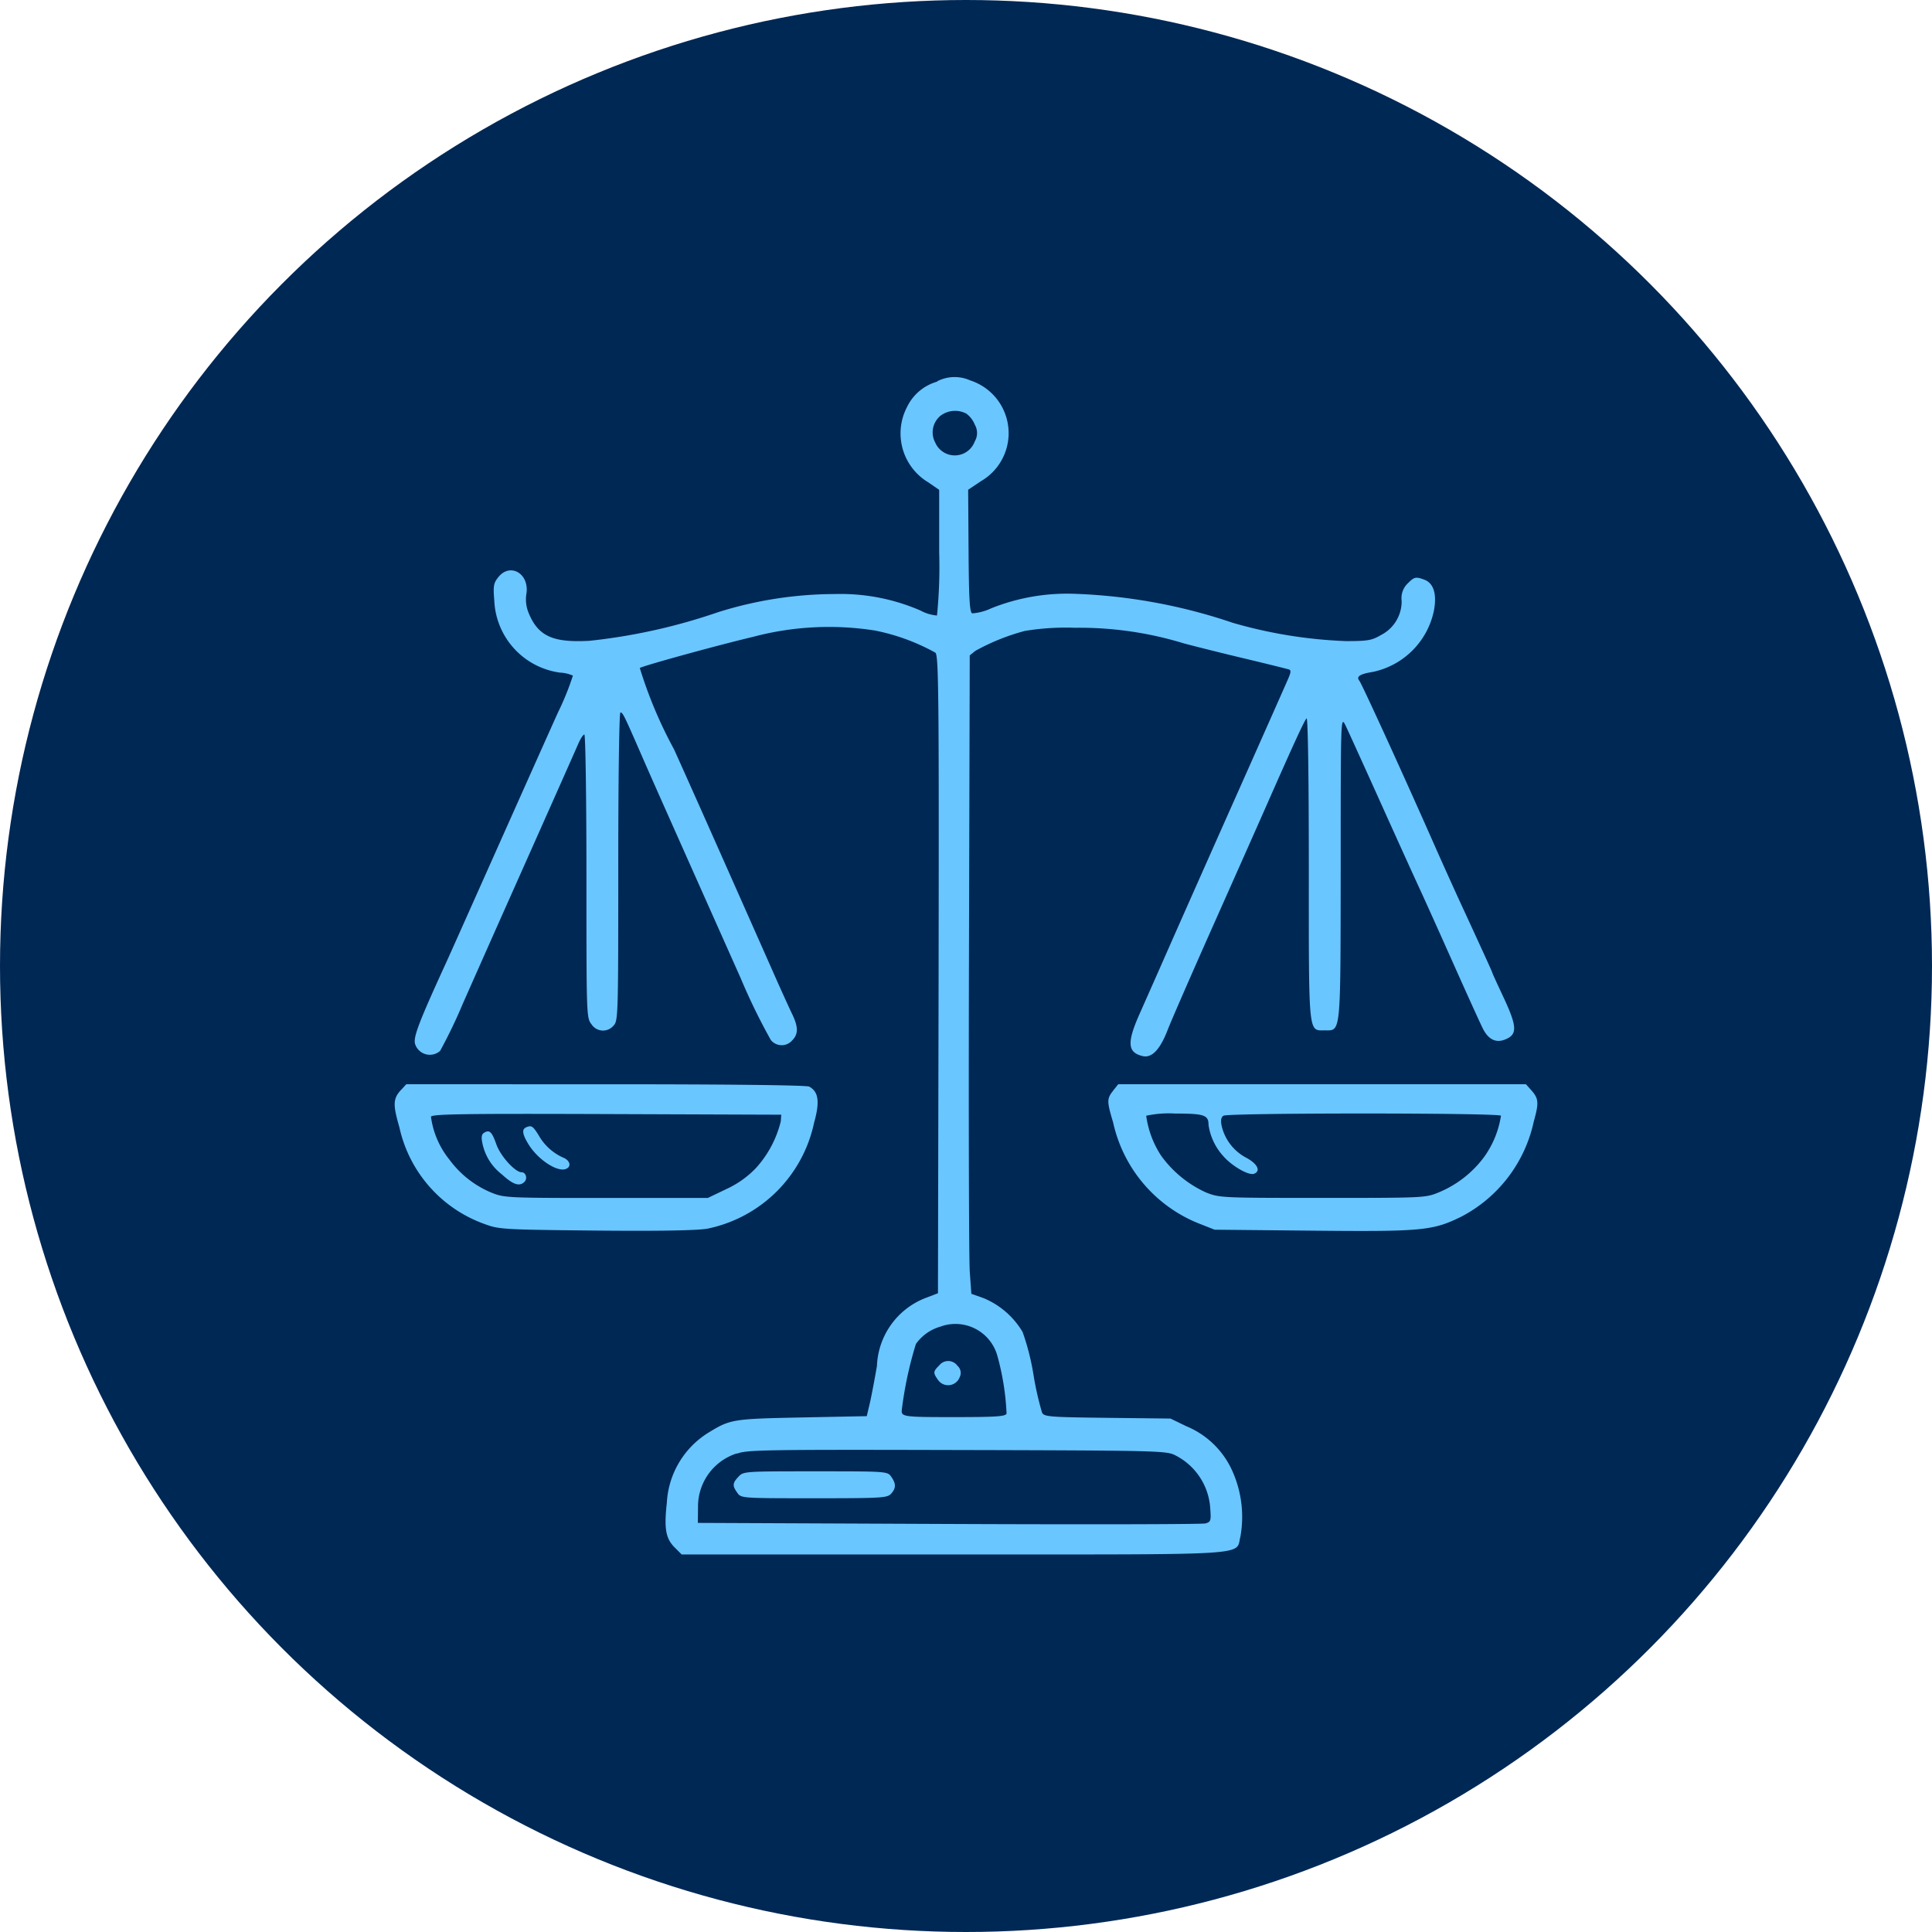
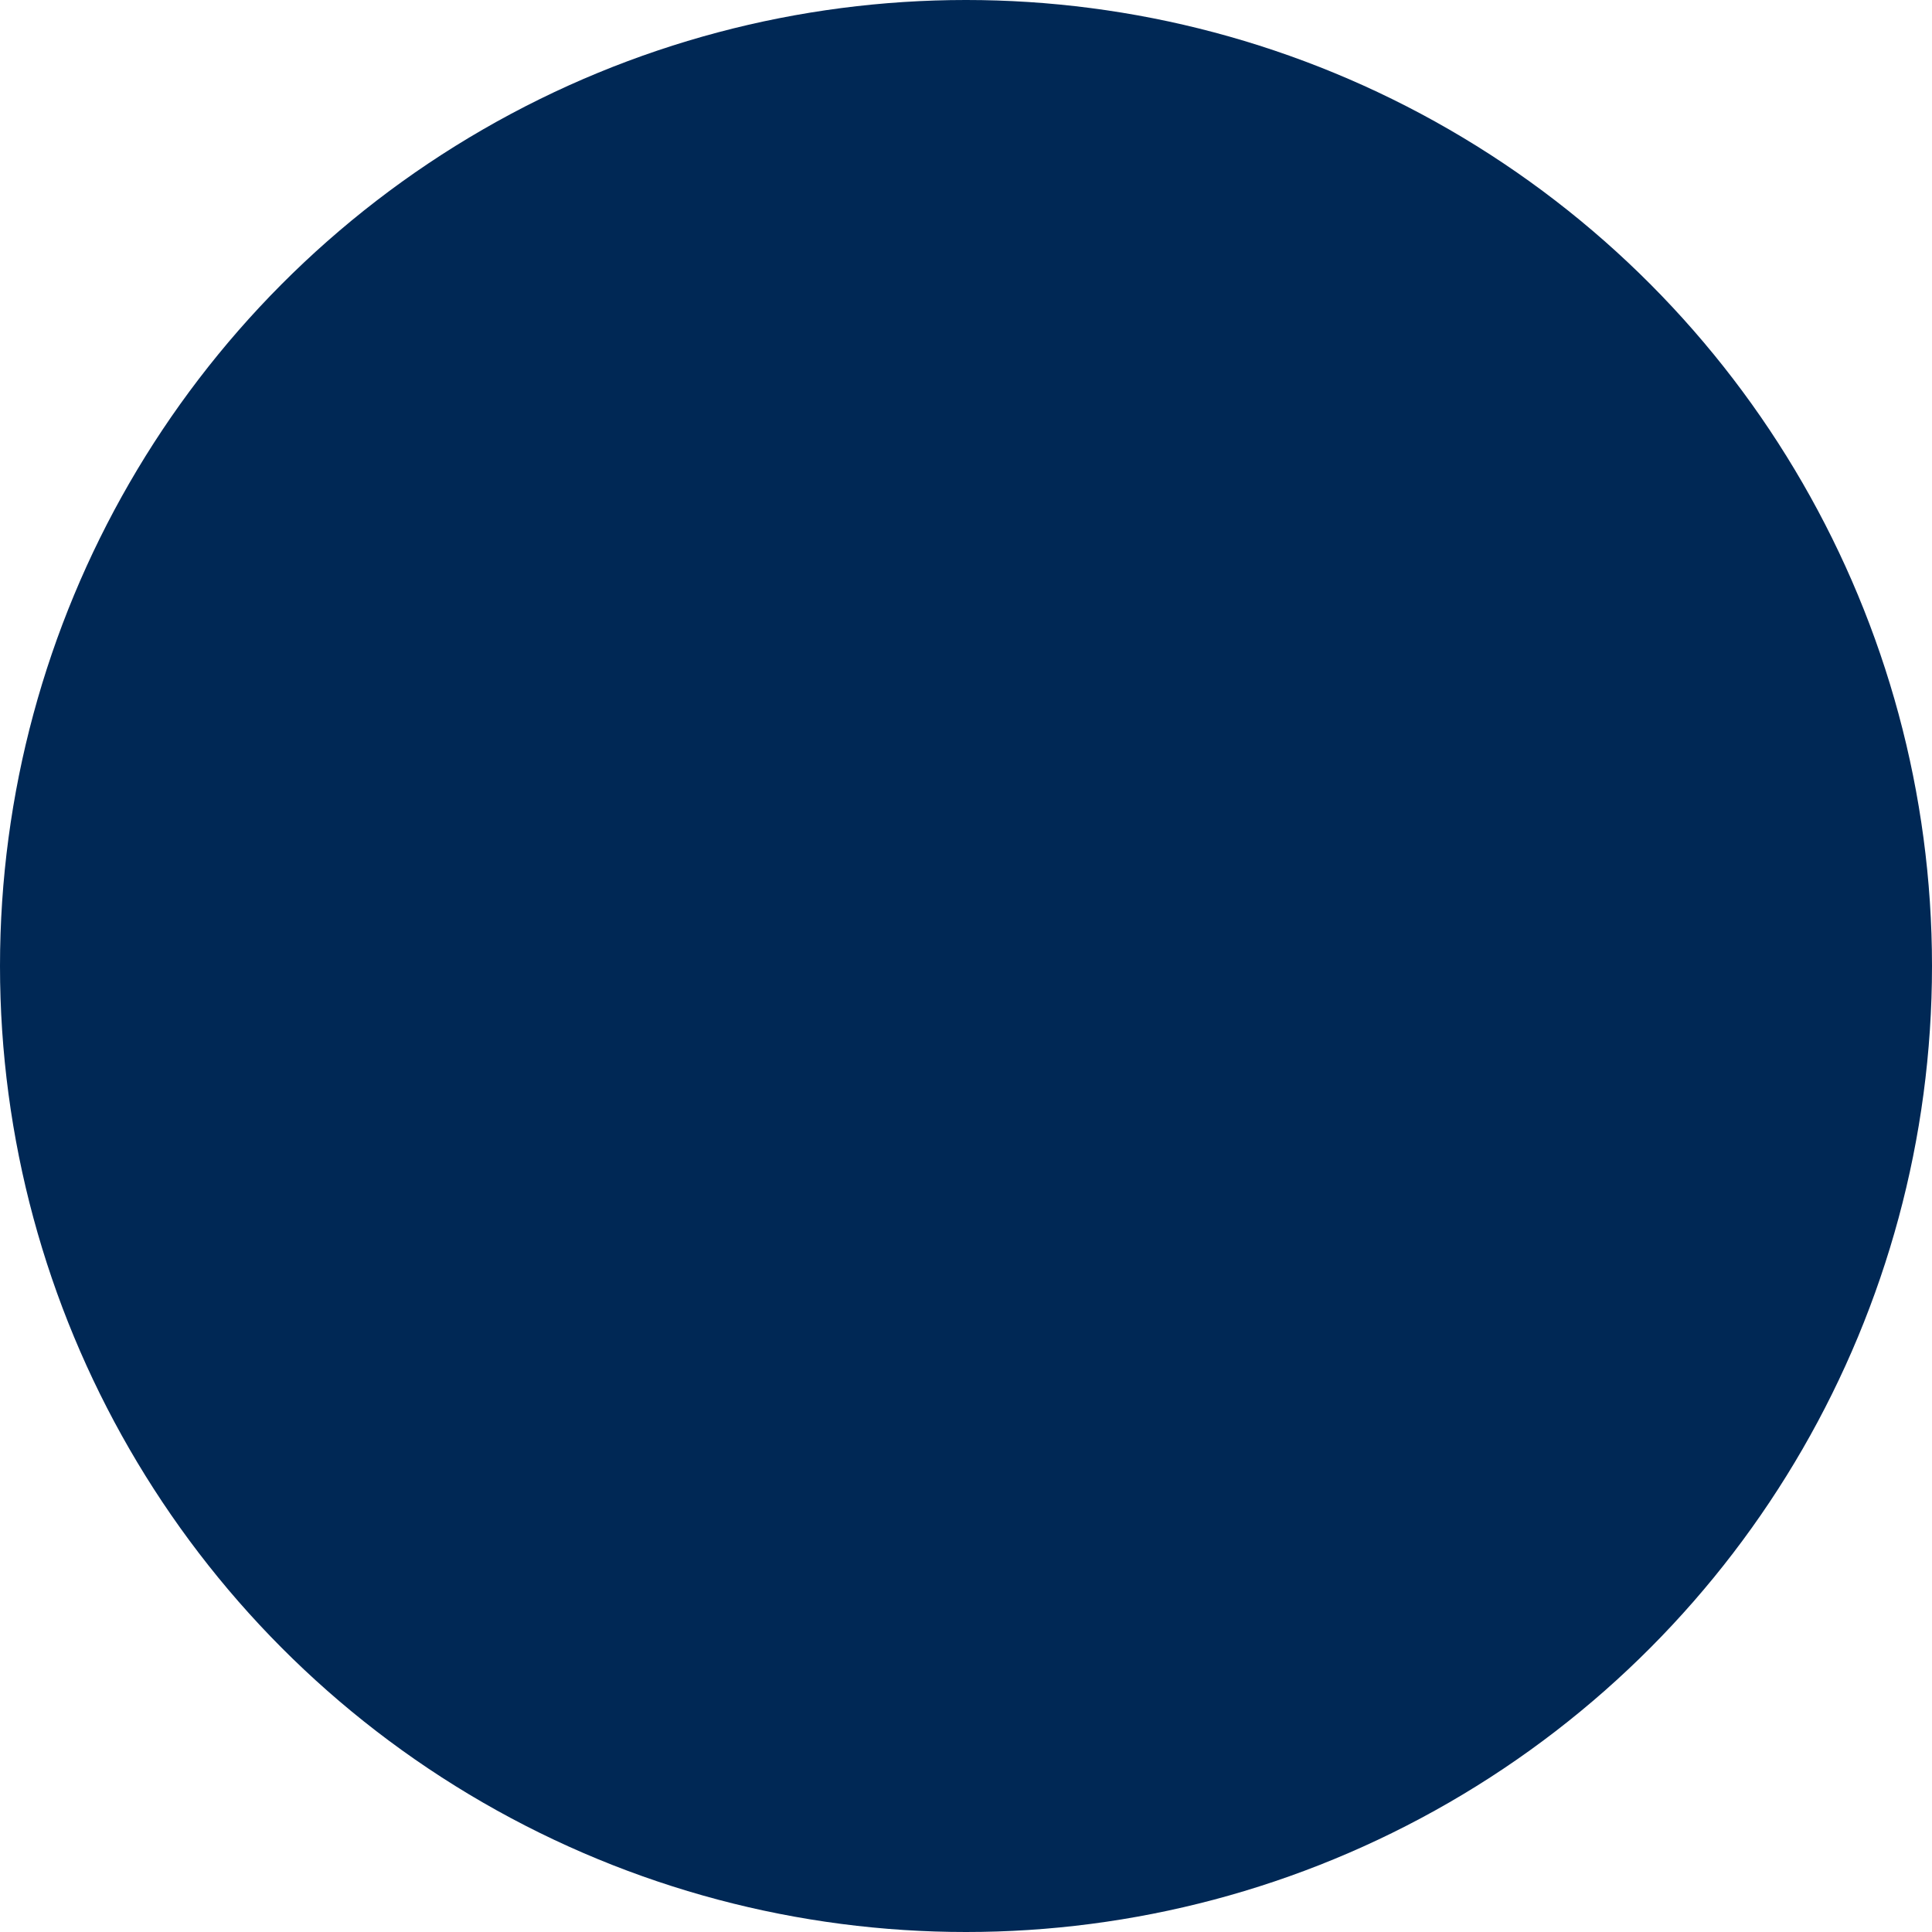
<svg xmlns="http://www.w3.org/2000/svg" width="61" height="61" viewBox="0 0 61 61">
  <g id="ApplicationProcess-3-Hearing" transform="translate(-158 4649)">
    <g id="ApplicationProcess-1-InitialLevel" transform="translate(-215 -5842)">
      <circle id="Ellipse_65" data-name="Ellipse 65" cx="30.5" cy="30.5" r="30.5" transform="translate(373 1193)" fill="#002855" />
    </g>
-     <path id="AdobeStock_1165568814" d="M213.265,176.11a1.513,1.513,0,0,0-.953.8,1.8,1.8,0,0,0,.668,2.379l.346.238v1.963a15.315,15.315,0,0,1-.069,2.005,1.332,1.332,0,0,1-.521-.157,6.335,6.335,0,0,0-2.7-.521,12.363,12.363,0,0,0-3.7.576,18.407,18.407,0,0,1-4.047.9c-1.153.065-1.617-.143-1.918-.862a1.13,1.13,0,0,1-.078-.623c.1-.637-.513-.994-.888-.522-.149.187-.164.276-.125.746a2.4,2.4,0,0,0,2.069,2.265,1.183,1.183,0,0,1,.413.095,8.714,8.714,0,0,1-.474,1.168c-.277.615-1.147,2.562-1.934,4.326s-1.5,3.364-1.589,3.556c-.9,1.965-1.058,2.392-.98,2.6a.489.489,0,0,0,.783.2,15.69,15.69,0,0,0,.716-1.488c.329-.744.87-1.961,1.2-2.705,1.224-2.745,2.327-5.226,2.448-5.507.069-.159.155-.29.191-.29s.066,2.013.066,4.473c0,4.408,0,4.476.16,4.676a.432.432,0,0,0,.69.049c.151-.151.155-.258.155-5.024,0-2.777.029-4.87.068-4.87.074,0,.112.078.651,1.314.323.742.833,1.887,3.145,7.073a19.3,19.3,0,0,0,.951,1.952.439.439,0,0,0,.673.019c.2-.2.2-.427,0-.84-.087-.18-.37-.8-.628-1.387l-1.069-2.411c-.936-2.112-1.82-4.095-2.033-4.561a13.859,13.859,0,0,1-1.078-2.562c.061-.06,2.468-.723,3.575-.984a9.332,9.332,0,0,1,3.849-.2,6.576,6.576,0,0,1,1.91.7c.1.1.114,1.314.1,10.17l-.02,10.054-.4.153a2.4,2.4,0,0,0-1.527,2.144c-.069.4-.168.926-.221,1.159l-.1.425-2.047.041c-2.186.044-2.259.055-2.954.481a2.777,2.777,0,0,0-1.312,2.218c-.09.81-.035,1.124.248,1.406l.22.22h8.589c9.624,0,8.889.046,9.054-.567a3.538,3.538,0,0,0-.289-2.14,2.734,2.734,0,0,0-1.419-1.341l-.5-.242-1.99-.023c-1.838-.021-2-.034-2.066-.165a9.673,9.673,0,0,1-.271-1.2,7.735,7.735,0,0,0-.343-1.346,2.585,2.585,0,0,0-1.229-1.067l-.389-.138-.05-.7c-.027-.384-.039-4.92-.025-10.078l.024-9.379.174-.141a6.833,6.833,0,0,1,1.565-.631,7.967,7.967,0,0,1,1.585-.1,11.27,11.27,0,0,1,3.44.494c.319.085,1.171.3,1.894.472s1.358.331,1.412.347c.078.024.076.082-.01.284-.06.139-.812,1.836-1.673,3.77s-1.825,4.108-2.143,4.831-.715,1.618-.88,1.99c-.406.913-.384,1.22.094,1.335.29.07.55-.2.794-.833.111-.287.764-1.783,1.45-3.324s1.447-3.254,1.69-3.806c.818-1.857,1.172-2.628,1.243-2.7.043-.044.071,1.826.071,4.717,0,5.335-.02,5.134.5,5.134s.5.2.507-5.138c0-4.793,0-4.794.154-4.485.082.17.588,1.283,1.124,2.474s1.089,2.408,1.227,2.705.608,1.341,1.044,2.319.859,1.91.941,2.072c.17.335.4.454.682.349.415-.157.408-.4-.037-1.351-.191-.407-.348-.75-.348-.764s-.118-.284-.967-2.123c-.226-.489-.621-1.365-.878-1.947-1-2.265-2.276-5.054-2.354-5.151-.105-.132.019-.212.428-.278a2.492,2.492,0,0,0,1.925-1.924c.1-.519,0-.875-.3-.987-.269-.1-.317-.092-.527.119a.648.648,0,0,0-.19.551,1.193,1.193,0,0,1-.651,1.076c-.291.171-.417.193-1.106.193a14.783,14.783,0,0,1-3.576-.578,17.394,17.394,0,0,0-4.986-.915,6.443,6.443,0,0,0-2.639.457,1.676,1.676,0,0,1-.6.16c-.081-.031-.106-.445-.116-1.971l-.013-1.932.41-.274a1.751,1.751,0,0,0-.347-3.179,1.2,1.2,0,0,0-1.043.03m.08,1.11a.679.679,0,0,0-.141.82.672.672,0,0,0,1.25-.034.523.523,0,0,0,0-.529.8.8,0,0,0-.267-.348.764.764,0,0,0-.843.09m-17,21.257c-.259.283-.267.46-.058,1.183a4.2,4.2,0,0,0,2.708,3.064c.437.162.595.171,3.455.2,1.959.019,3.189,0,3.551-.057a4.333,4.333,0,0,0,3.382-3.353c.184-.658.14-.976-.157-1.135-.086-.046-2.551-.074-6.43-.074H196.5l-.159.174m22.477.03c-.2.252-.2.335,0,1a4.469,4.469,0,0,0,2.683,3.182l.523.206,3.079.03c3.471.034,3.8,0,4.69-.432a4.441,4.441,0,0,0,2.307-3.016c.168-.6.156-.725-.091-1l-.157-.174H218.979l-.16.2m-21.539.827a2.732,2.732,0,0,0,.584,1.354,3.136,3.136,0,0,0,1.316,1.037c.416.169.494.172,3.633.172h3.208l.58-.278a3.065,3.065,0,0,0,.932-.658,3.393,3.393,0,0,0,.793-1.488l.014-.205-5.51-.02c-4.562-.016-5.517,0-5.55.084m22.582-.035a3.051,3.051,0,0,0,.475,1.27,3.572,3.572,0,0,0,1.4,1.15c.436.176.477.178,3.687.178,3.186,0,3.254,0,3.672-.173a3.406,3.406,0,0,0,1.438-1.122,3.009,3.009,0,0,0,.53-1.3c-.057-.093-8.616-.093-8.762,0-.076.048-.093.145-.056.326a1.527,1.527,0,0,0,.773,1c.357.19.471.421.249.507-.164.063-.687-.235-.962-.547a1.856,1.856,0,0,1-.476-1c0-.308-.138-.354-1.054-.354a3.379,3.379,0,0,0-.911.068m-19.581.369c-.145.059-.117.228.092.559.3.47.894.857,1.163.754.189-.072.135-.279-.1-.366a1.674,1.674,0,0,1-.764-.708c-.186-.291-.218-.31-.4-.239m-1.322.172c-.075.047-.089.142-.049.327a1.644,1.644,0,0,0,.61.98c.356.328.562.4.72.238.1-.1.044-.3-.09-.3-.206,0-.67-.511-.8-.883-.141-.4-.218-.471-.39-.362m14.431,6.113a1.425,1.425,0,0,0-.794.554,12,12,0,0,0-.444,2.069c-.026.23.033.239,1.639.239,1.338,0,1.633-.02,1.668-.111a8.145,8.145,0,0,0-.284-1.8,1.374,1.374,0,0,0-1.785-.953m-.065,1.239c-.187.187-.189.225-.031.451a.389.389,0,0,0,.682-.081.3.3,0,0,0-.069-.367.359.359,0,0,0-.582,0m-6.38,2.767a1.758,1.758,0,0,0-1.228,1.695l-.006.5,7.923.034c4.358.019,8.005.011,8.105-.017.169-.048.18-.083.15-.485A2.016,2.016,0,0,0,220.76,210c-.268-.133-.662-.142-6.893-.157-6.077-.015-6.634-.005-6.922.116m.045.726c-.189.2-.2.284-.037.509.12.171.131.172,2.423.172,2.132,0,2.312-.01,2.43-.141.16-.176.162-.317.008-.537-.12-.171-.132-.172-2.393-.172-2.239,0-2.275,0-2.43.169" transform="translate(-25.673 -4813.061)" fill="#6ac6ff" fill-rule="evenodd" />
  </g>
</svg>